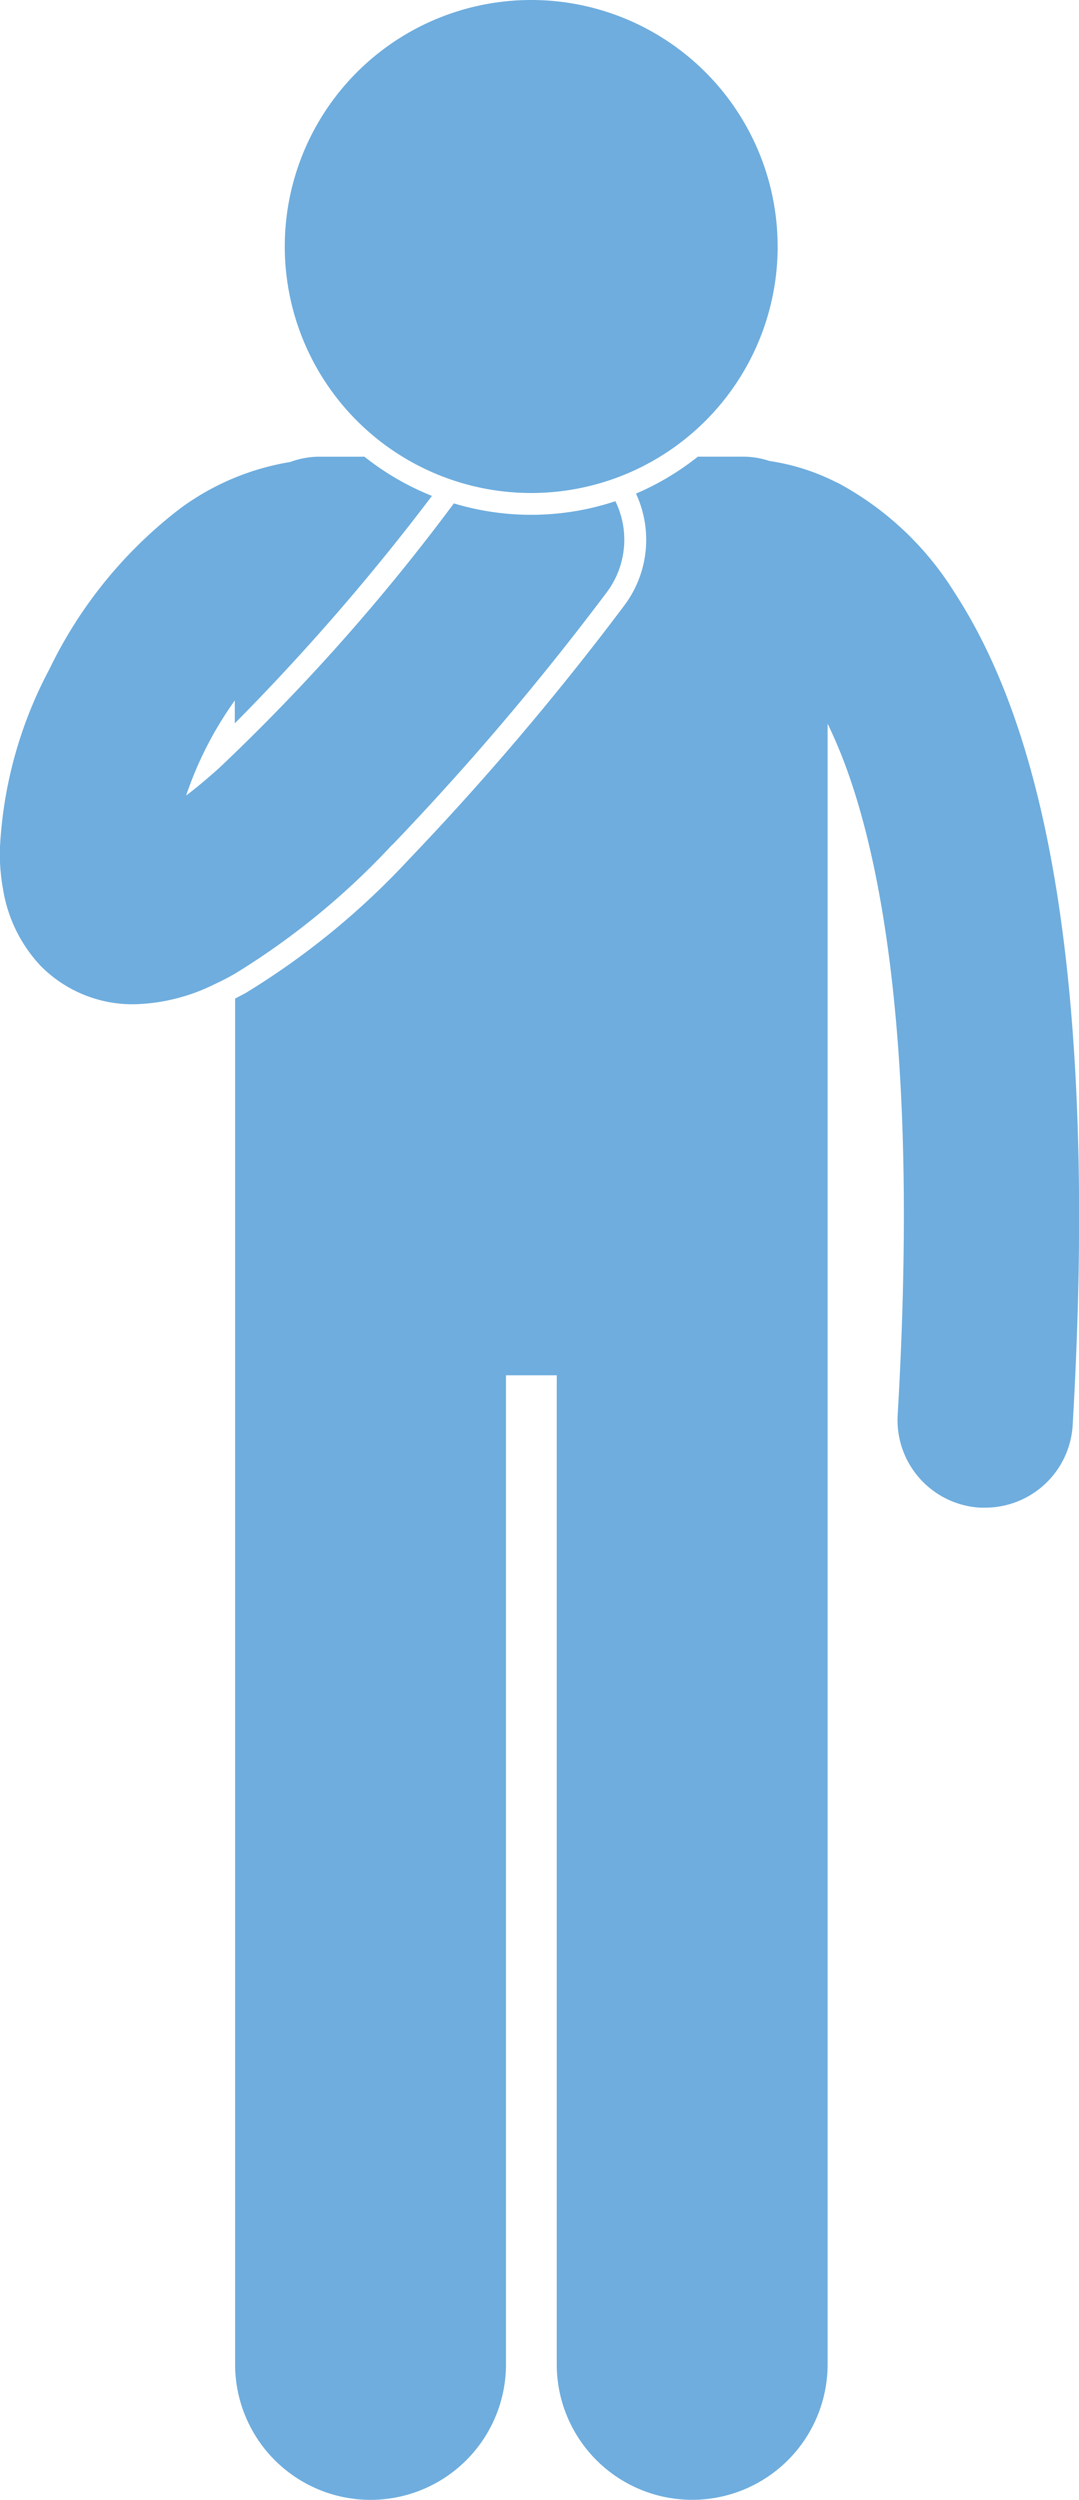
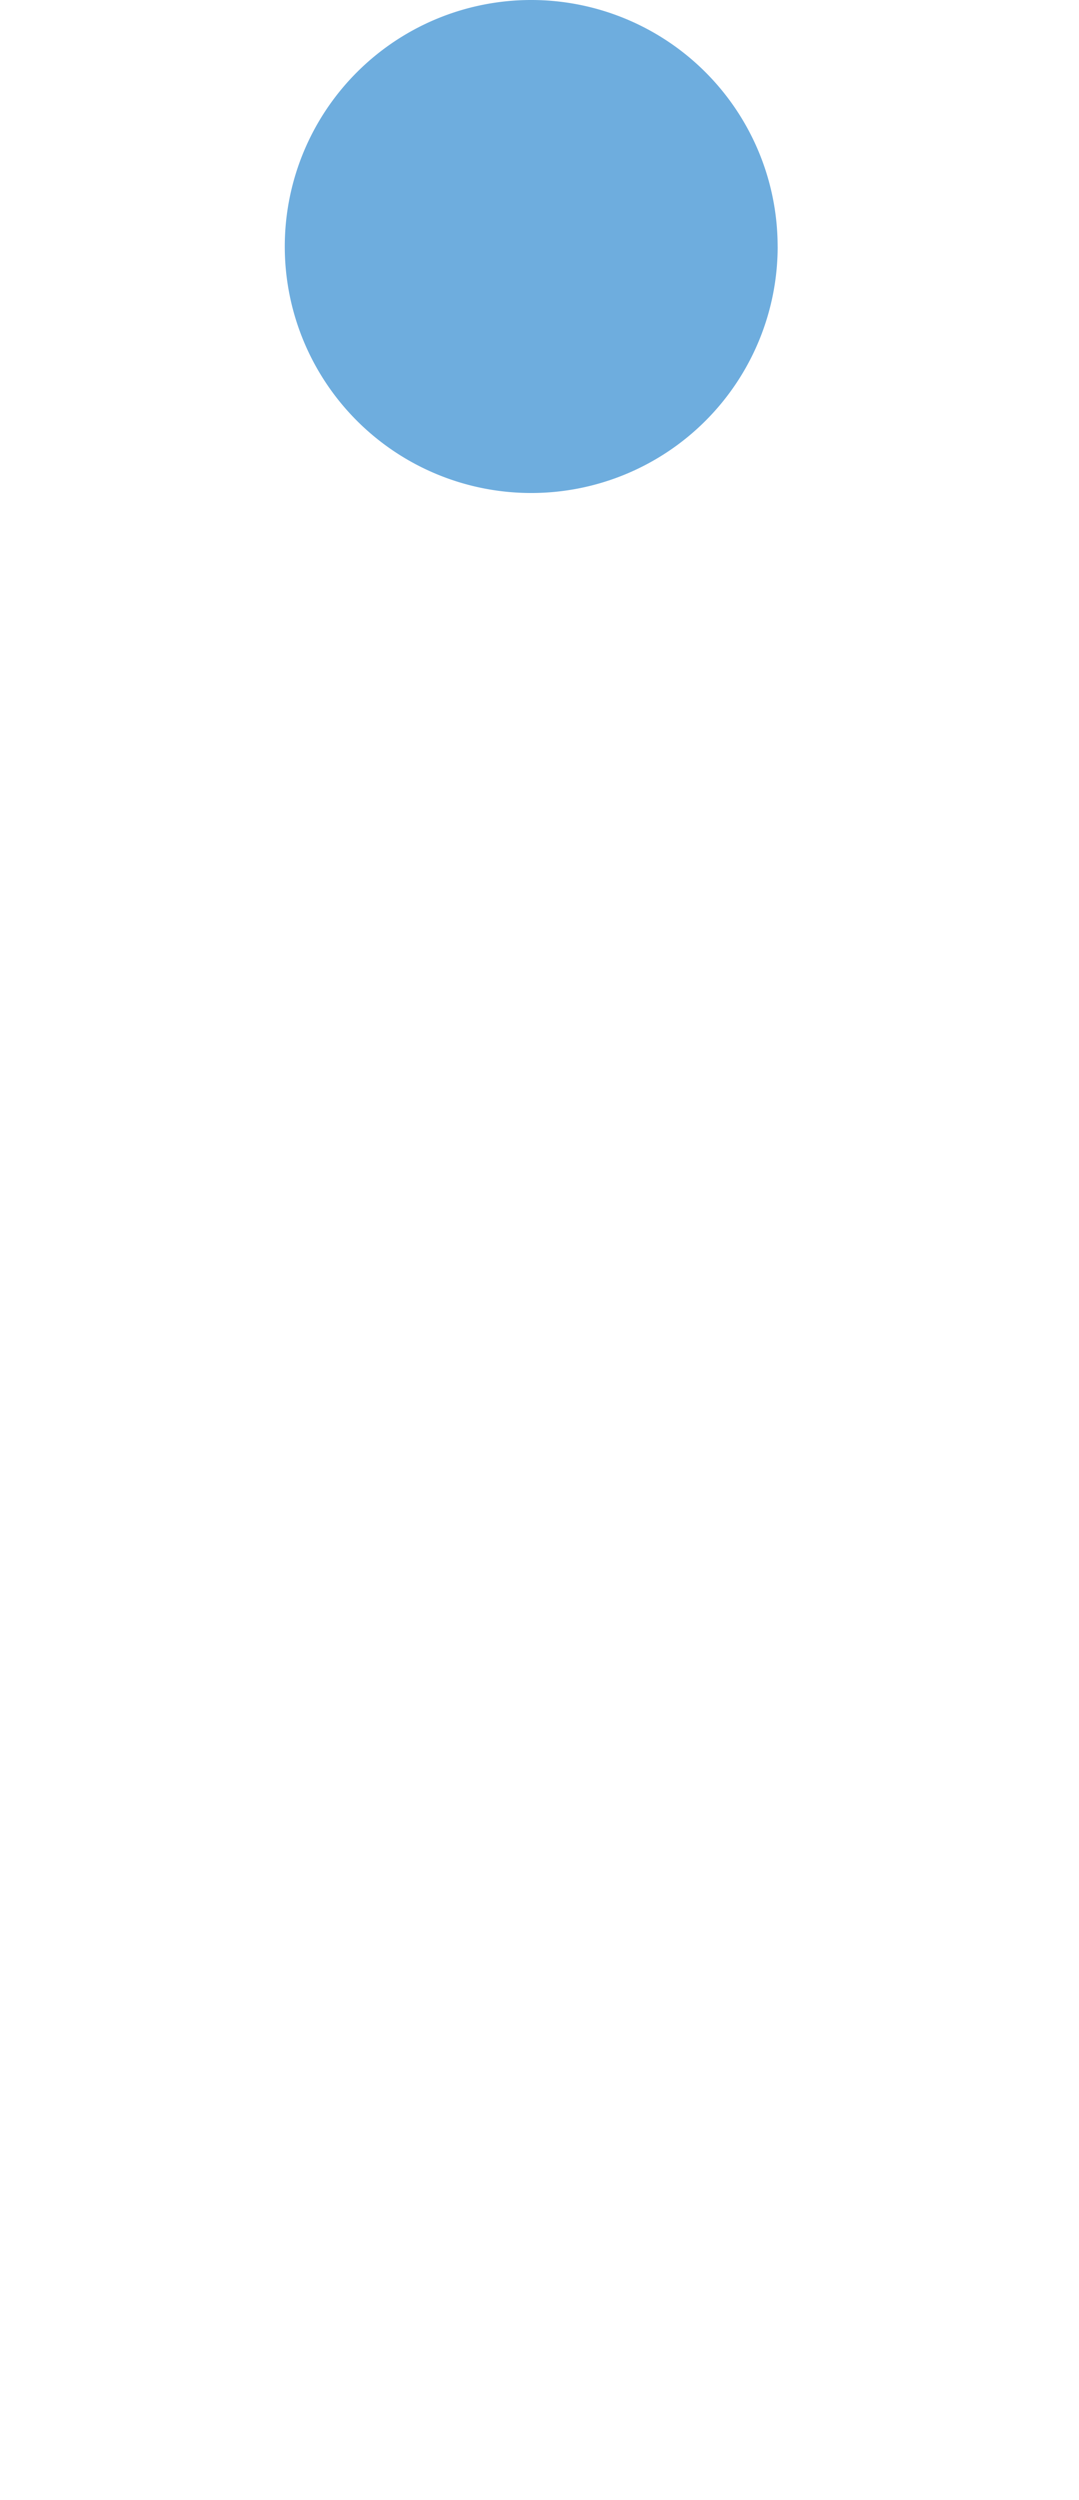
<svg xmlns="http://www.w3.org/2000/svg" id="noun-sore-throat-808348" width="30.569" height="70.806" viewBox="0 0 30.569 70.806">
-   <path id="Path_647" data-name="Path 647" d="M298.817,103.029a6.194,6.194,0,0,0-1.906-.609,2.39,2.39,0,0,0-.756-.123h-1.273a7.6,7.6,0,0,1-1.753,1.047,3.1,3.1,0,0,1-.349,3.192,79.3,79.3,0,0,1-6.1,7.185,21.726,21.726,0,0,1-4.608,3.767c-.1.053-.2.106-.3.158v38.686a3.837,3.837,0,0,0,7.674,0V128.317h1.438v28.014a3.837,3.837,0,0,0,7.674,0V109.861a13.575,13.575,0,0,1,.552,1.315c.875,2.425,1.611,6.4,1.608,12.611,0,1.711-.055,3.591-.175,5.655a2.483,2.483,0,0,0,2.334,2.624c.049,0,.1,0,.147,0a2.484,2.484,0,0,0,2.477-2.338c.124-2.152.183-4.128.183-5.944-.013-9.366-1.509-14.551-3.549-17.668a8.767,8.767,0,0,0-3.314-3.09Z" transform="translate(-275.111 -89.363)" fill="#6eadde" />
-   <path id="Path_648" data-name="Path 648" d="M240.245,113.282a77.948,77.948,0,0,0,6.054-7.128,2.481,2.481,0,0,0,.259-2.6,7.578,7.578,0,0,1-4.576.062,57.645,57.645,0,0,1-6.667,7.512l-.018.015c-.325.29-.625.539-.9.749.022-.068.044-.136.07-.2a10.232,10.232,0,0,1,1.309-2.493v.647a64.207,64.207,0,0,0,5.586-6.442,7.624,7.624,0,0,1-1.914-1.111h-1.273a2.389,2.389,0,0,0-.83.151,7.2,7.2,0,0,0-3.119,1.318,12.631,12.631,0,0,0-3.7,4.545,12.037,12.037,0,0,0-1.408,5.167,6,6,0,0,0,.083,1.024l.006.028a4.13,4.13,0,0,0,1.061,2.182,3.662,3.662,0,0,0,2.567,1.095h.078a5.378,5.378,0,0,0,2.273-.56c.2-.091.39-.19.584-.3a21.127,21.127,0,0,0,4.469-3.662Z" transform="translate(-229.124 -89.358)" fill="#6eadde" />
  <path id="Path_649" data-name="Path 649" d="M306.889,6.982A6.982,6.982,0,1,1,299.906,0a6.982,6.982,0,0,1,6.982,6.982" transform="translate(-284.857)" fill="#6eadde" />
</svg>